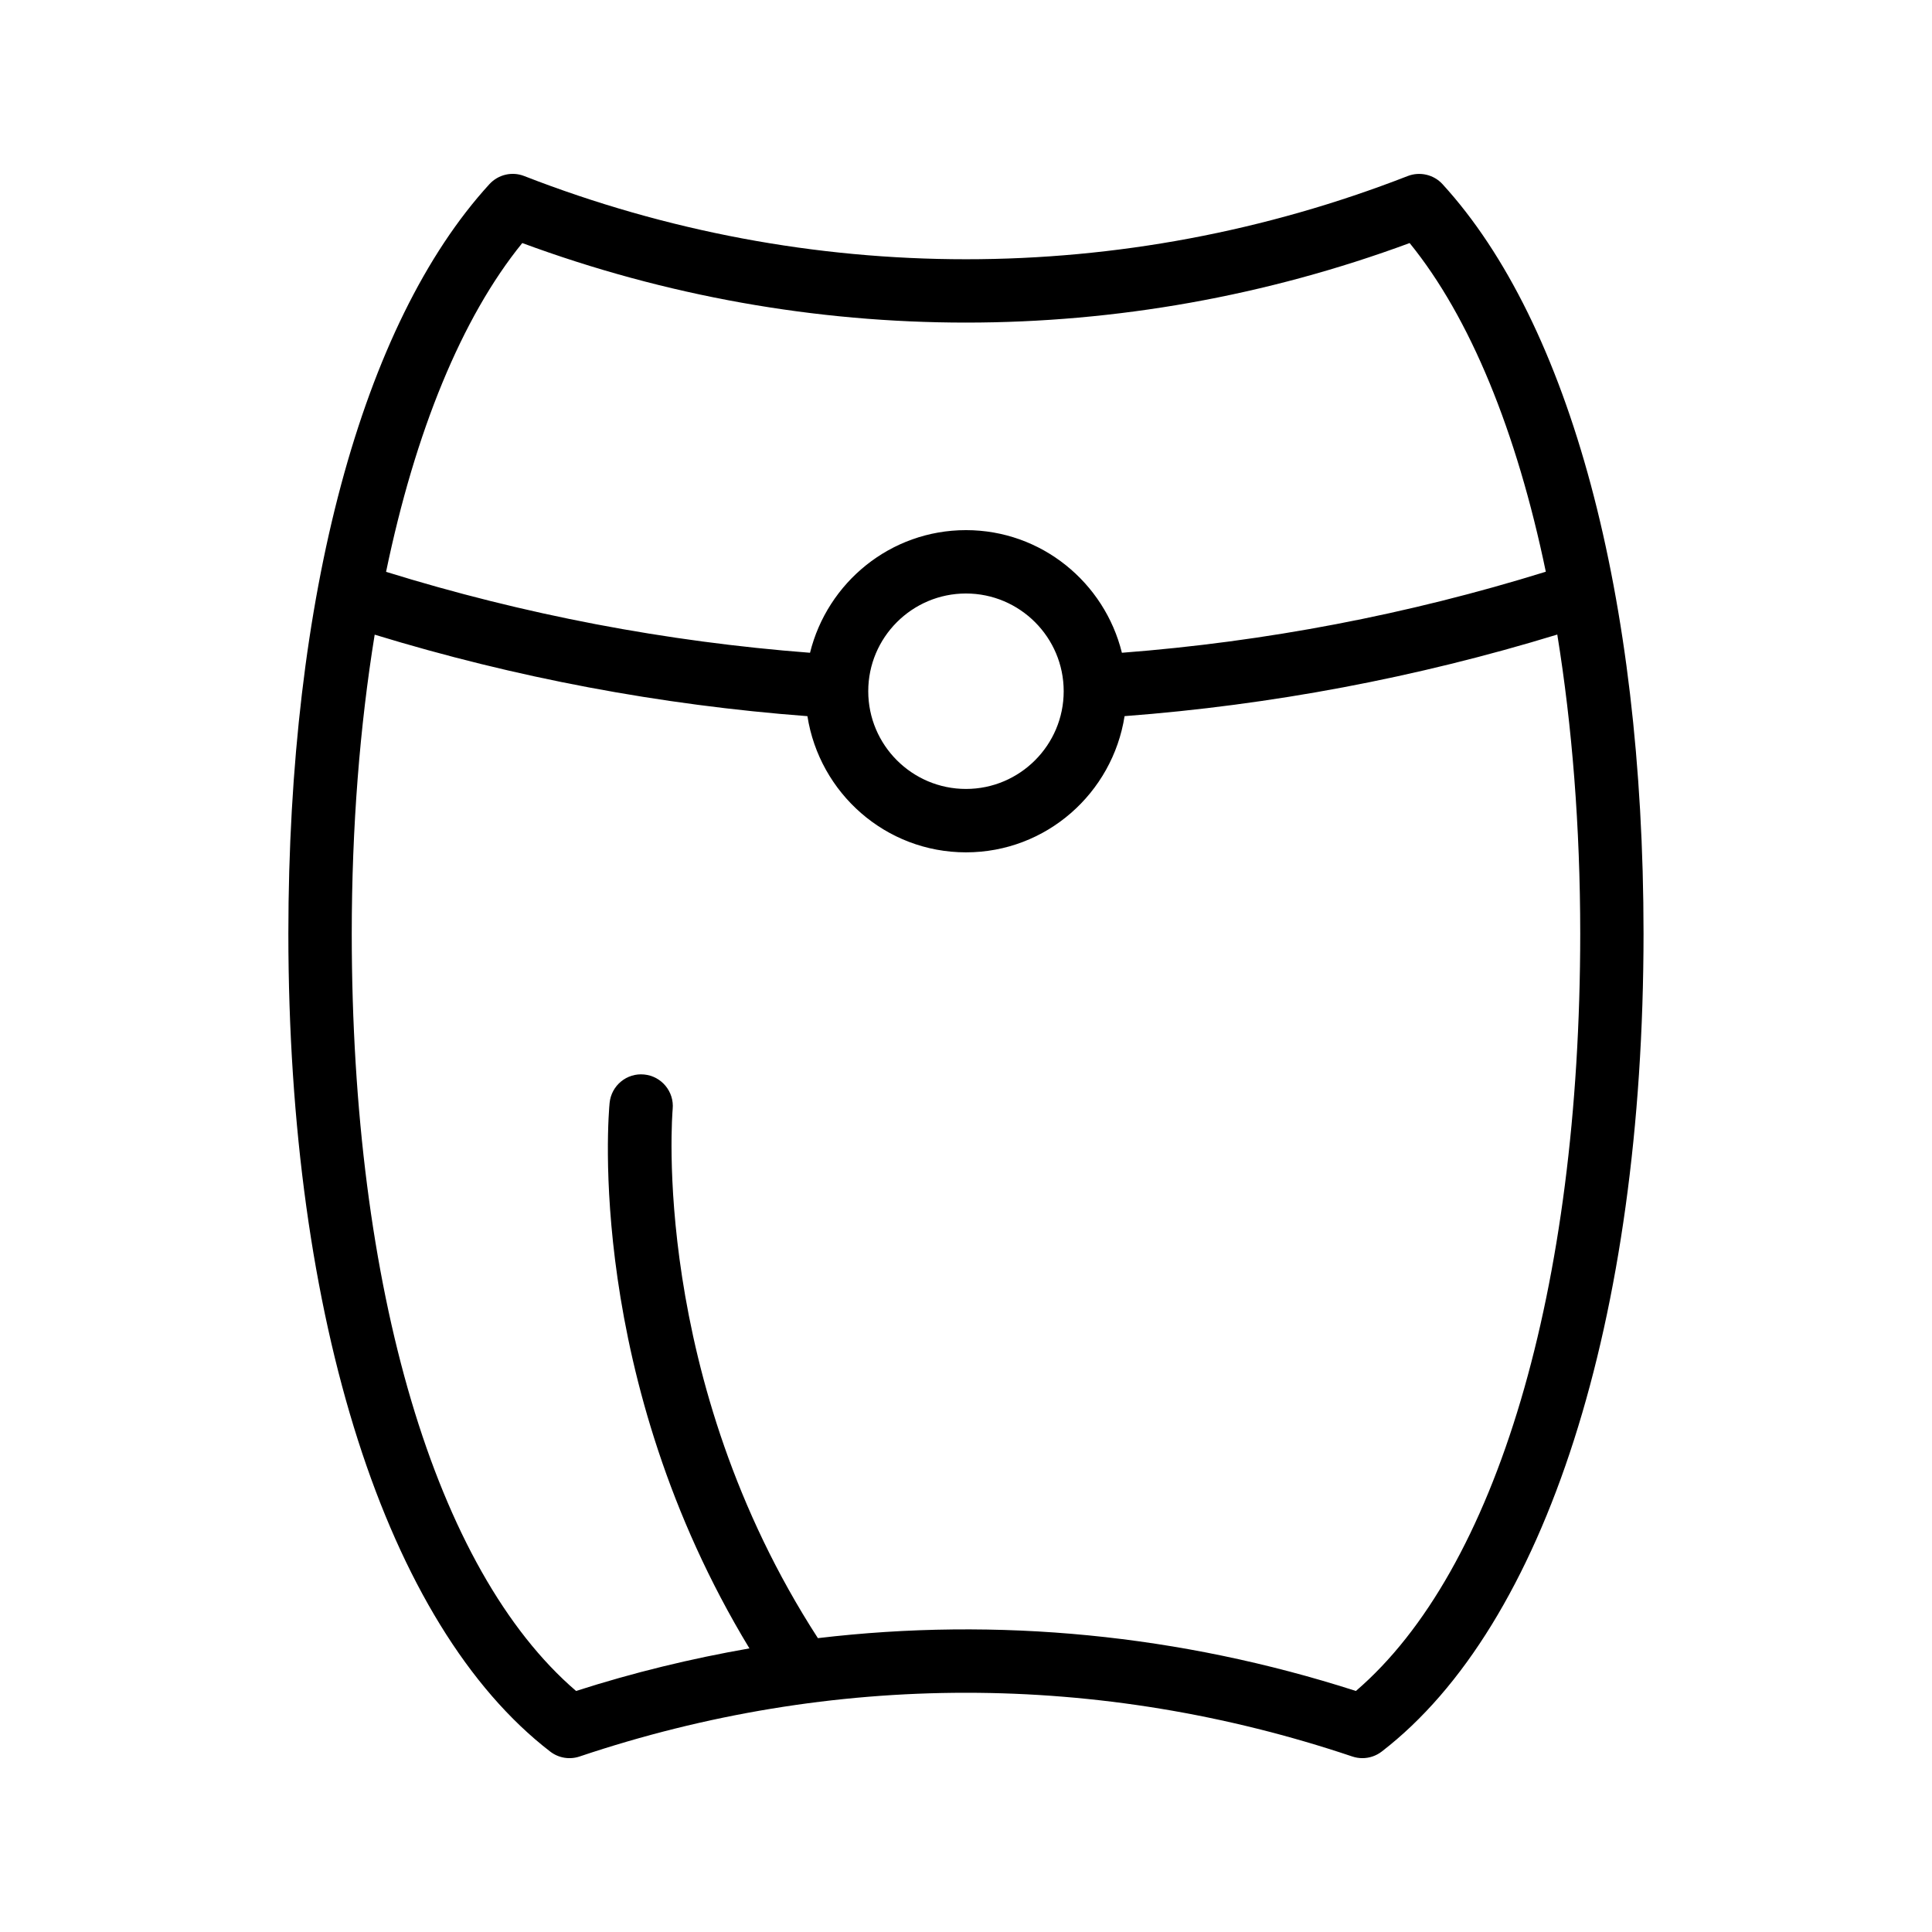
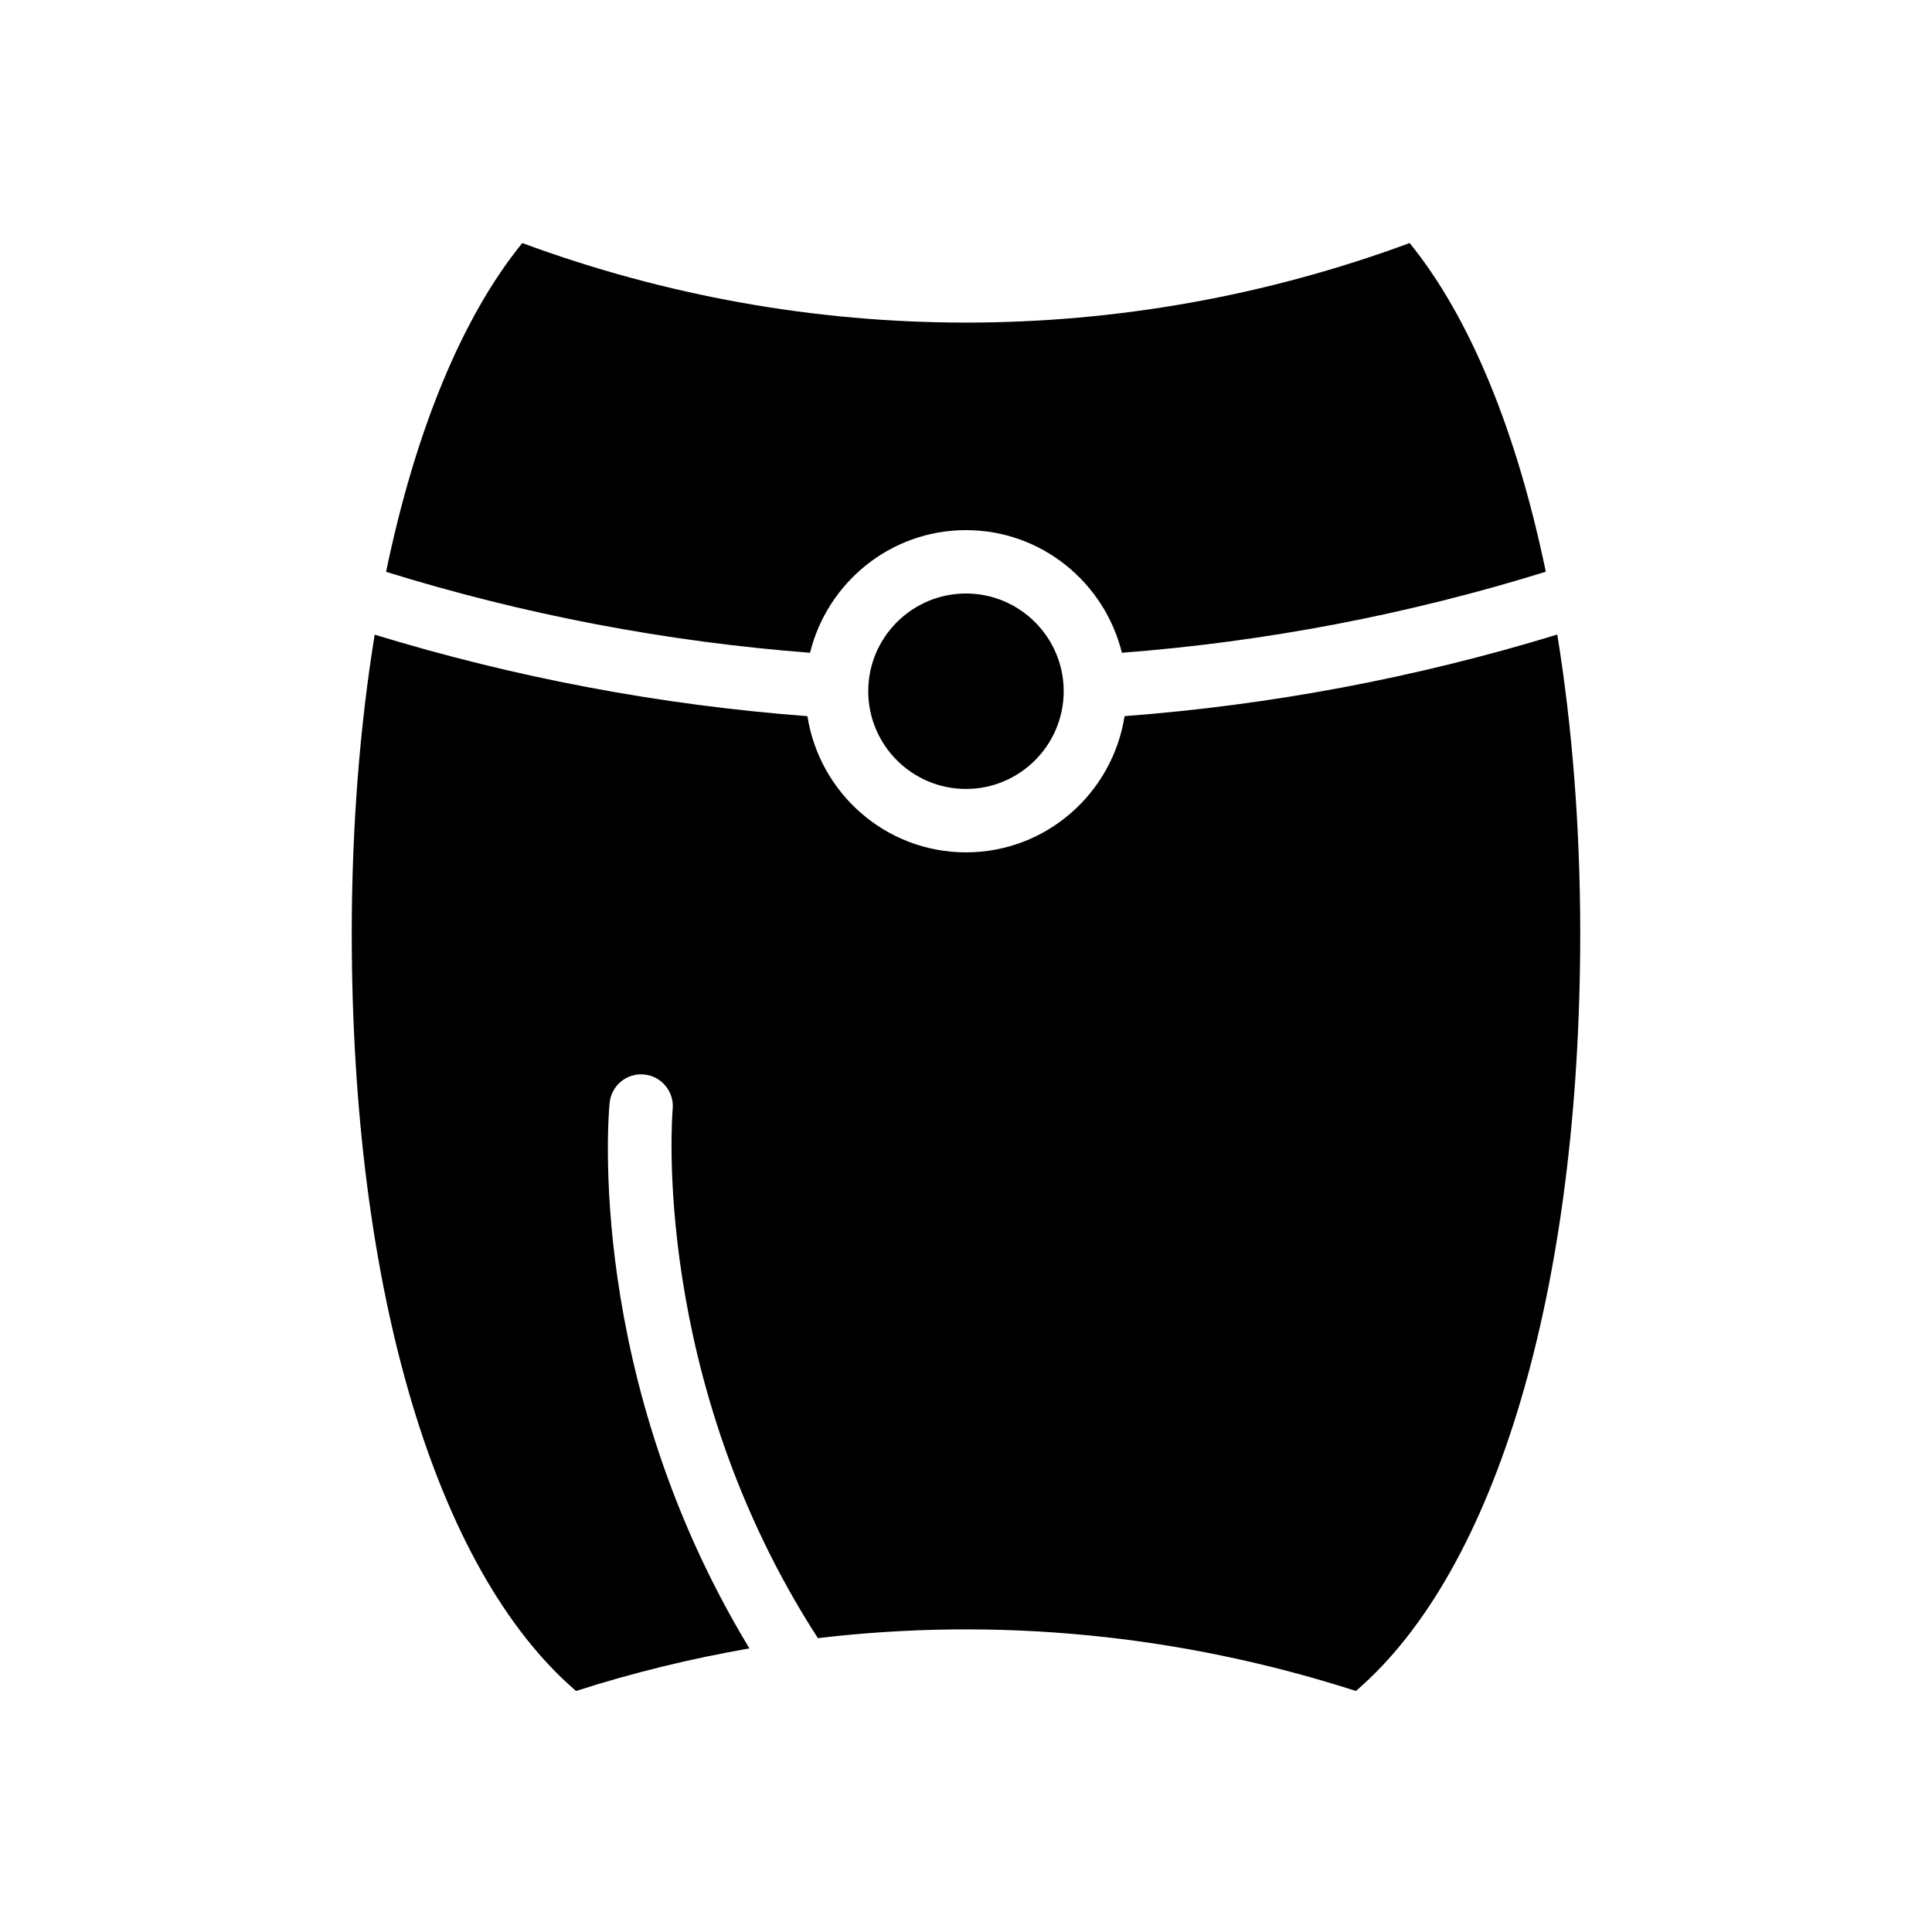
<svg xmlns="http://www.w3.org/2000/svg" fill="#000000" width="800px" height="800px" version="1.1" viewBox="144 144 512 512">
-   <path d="m526.29 192.81c-2.344-2.555-6.019-3.402-9.242-2.152-75.48 29.398-158.62 29.391-234.11 0-3.227-1.273-6.898-0.406-9.242 2.152-33.82 36.961-53.238 109.34-53.277 198.6 0.039 102.3 25.98 183.33 69.383 216.77 2.219 1.711 5.141 2.207 7.801 1.309 66.977-22.516 137.79-22.516 204.77 0 0.879 0.297 1.781 0.438 2.676 0.438 1.828 0 3.637-0.598 5.125-1.746 43.395-33.43 69.336-114.47 69.383-216.78-0.031-89.262-19.453-161.64-53.27-198.59zm-243.88 15.602c76.047 28.105 159.1 28.109 235.16 0 16.043 19.73 28.383 49.984 36.086 87.102-36.52 11.34-74.23 18.551-112.34 21.477-4.598-18.609-21.312-32.5-41.324-32.5s-36.727 13.891-41.328 32.5c-38.133-2.922-75.848-10.125-112.35-21.449 7.703-37.125 20.043-67.391 36.09-87.129zm143.48 118.77c0 14.281-11.621 25.898-25.898 25.898-14.281 0-25.898-11.621-25.898-25.898-0.004-14.277 11.617-25.898 25.898-25.898 14.277 0 25.898 11.621 25.898 25.898zm77.43 264.94c-46.617-14.984-94.91-19.648-142.57-13.996-44.551-68.844-38.559-139.49-38.484-140.21 0.438-4.613-2.945-8.715-7.551-9.16-4.613-0.465-8.711 2.922-9.164 7.535-0.305 3.082-6.41 72.859 37.055 144.55-15.434 2.691-30.781 6.41-45.941 11.285-37.27-31.969-59.414-106.41-59.449-200.71 0.012-28.293 2.141-54.957 6.078-79.223 37.277 11.406 75.766 18.656 114.68 21.598 3.195 20.391 20.738 36.09 42.023 36.09 21.281 0 38.828-15.699 42.027-36.098 38.883-2.941 77.371-10.203 114.67-21.621 3.938 24.27 6.07 50.941 6.082 79.242-0.047 94.301-22.195 168.75-59.449 200.72z" />
+   <path d="m526.29 192.81zm-243.88 15.602c76.047 28.105 159.1 28.109 235.16 0 16.043 19.73 28.383 49.984 36.086 87.102-36.52 11.34-74.23 18.551-112.34 21.477-4.598-18.609-21.312-32.5-41.324-32.5s-36.727 13.891-41.328 32.5c-38.133-2.922-75.848-10.125-112.35-21.449 7.703-37.125 20.043-67.391 36.09-87.129zm143.48 118.77c0 14.281-11.621 25.898-25.898 25.898-14.281 0-25.898-11.621-25.898-25.898-0.004-14.277 11.617-25.898 25.898-25.898 14.277 0 25.898 11.621 25.898 25.898zm77.43 264.94c-46.617-14.984-94.91-19.648-142.57-13.996-44.551-68.844-38.559-139.49-38.484-140.21 0.438-4.613-2.945-8.715-7.551-9.16-4.613-0.465-8.711 2.922-9.164 7.535-0.305 3.082-6.41 72.859 37.055 144.55-15.434 2.691-30.781 6.41-45.941 11.285-37.27-31.969-59.414-106.41-59.449-200.71 0.012-28.293 2.141-54.957 6.078-79.223 37.277 11.406 75.766 18.656 114.68 21.598 3.195 20.391 20.738 36.09 42.023 36.09 21.281 0 38.828-15.699 42.027-36.098 38.883-2.941 77.371-10.203 114.67-21.621 3.938 24.27 6.07 50.941 6.082 79.242-0.047 94.301-22.195 168.75-59.449 200.72z" />
</svg>